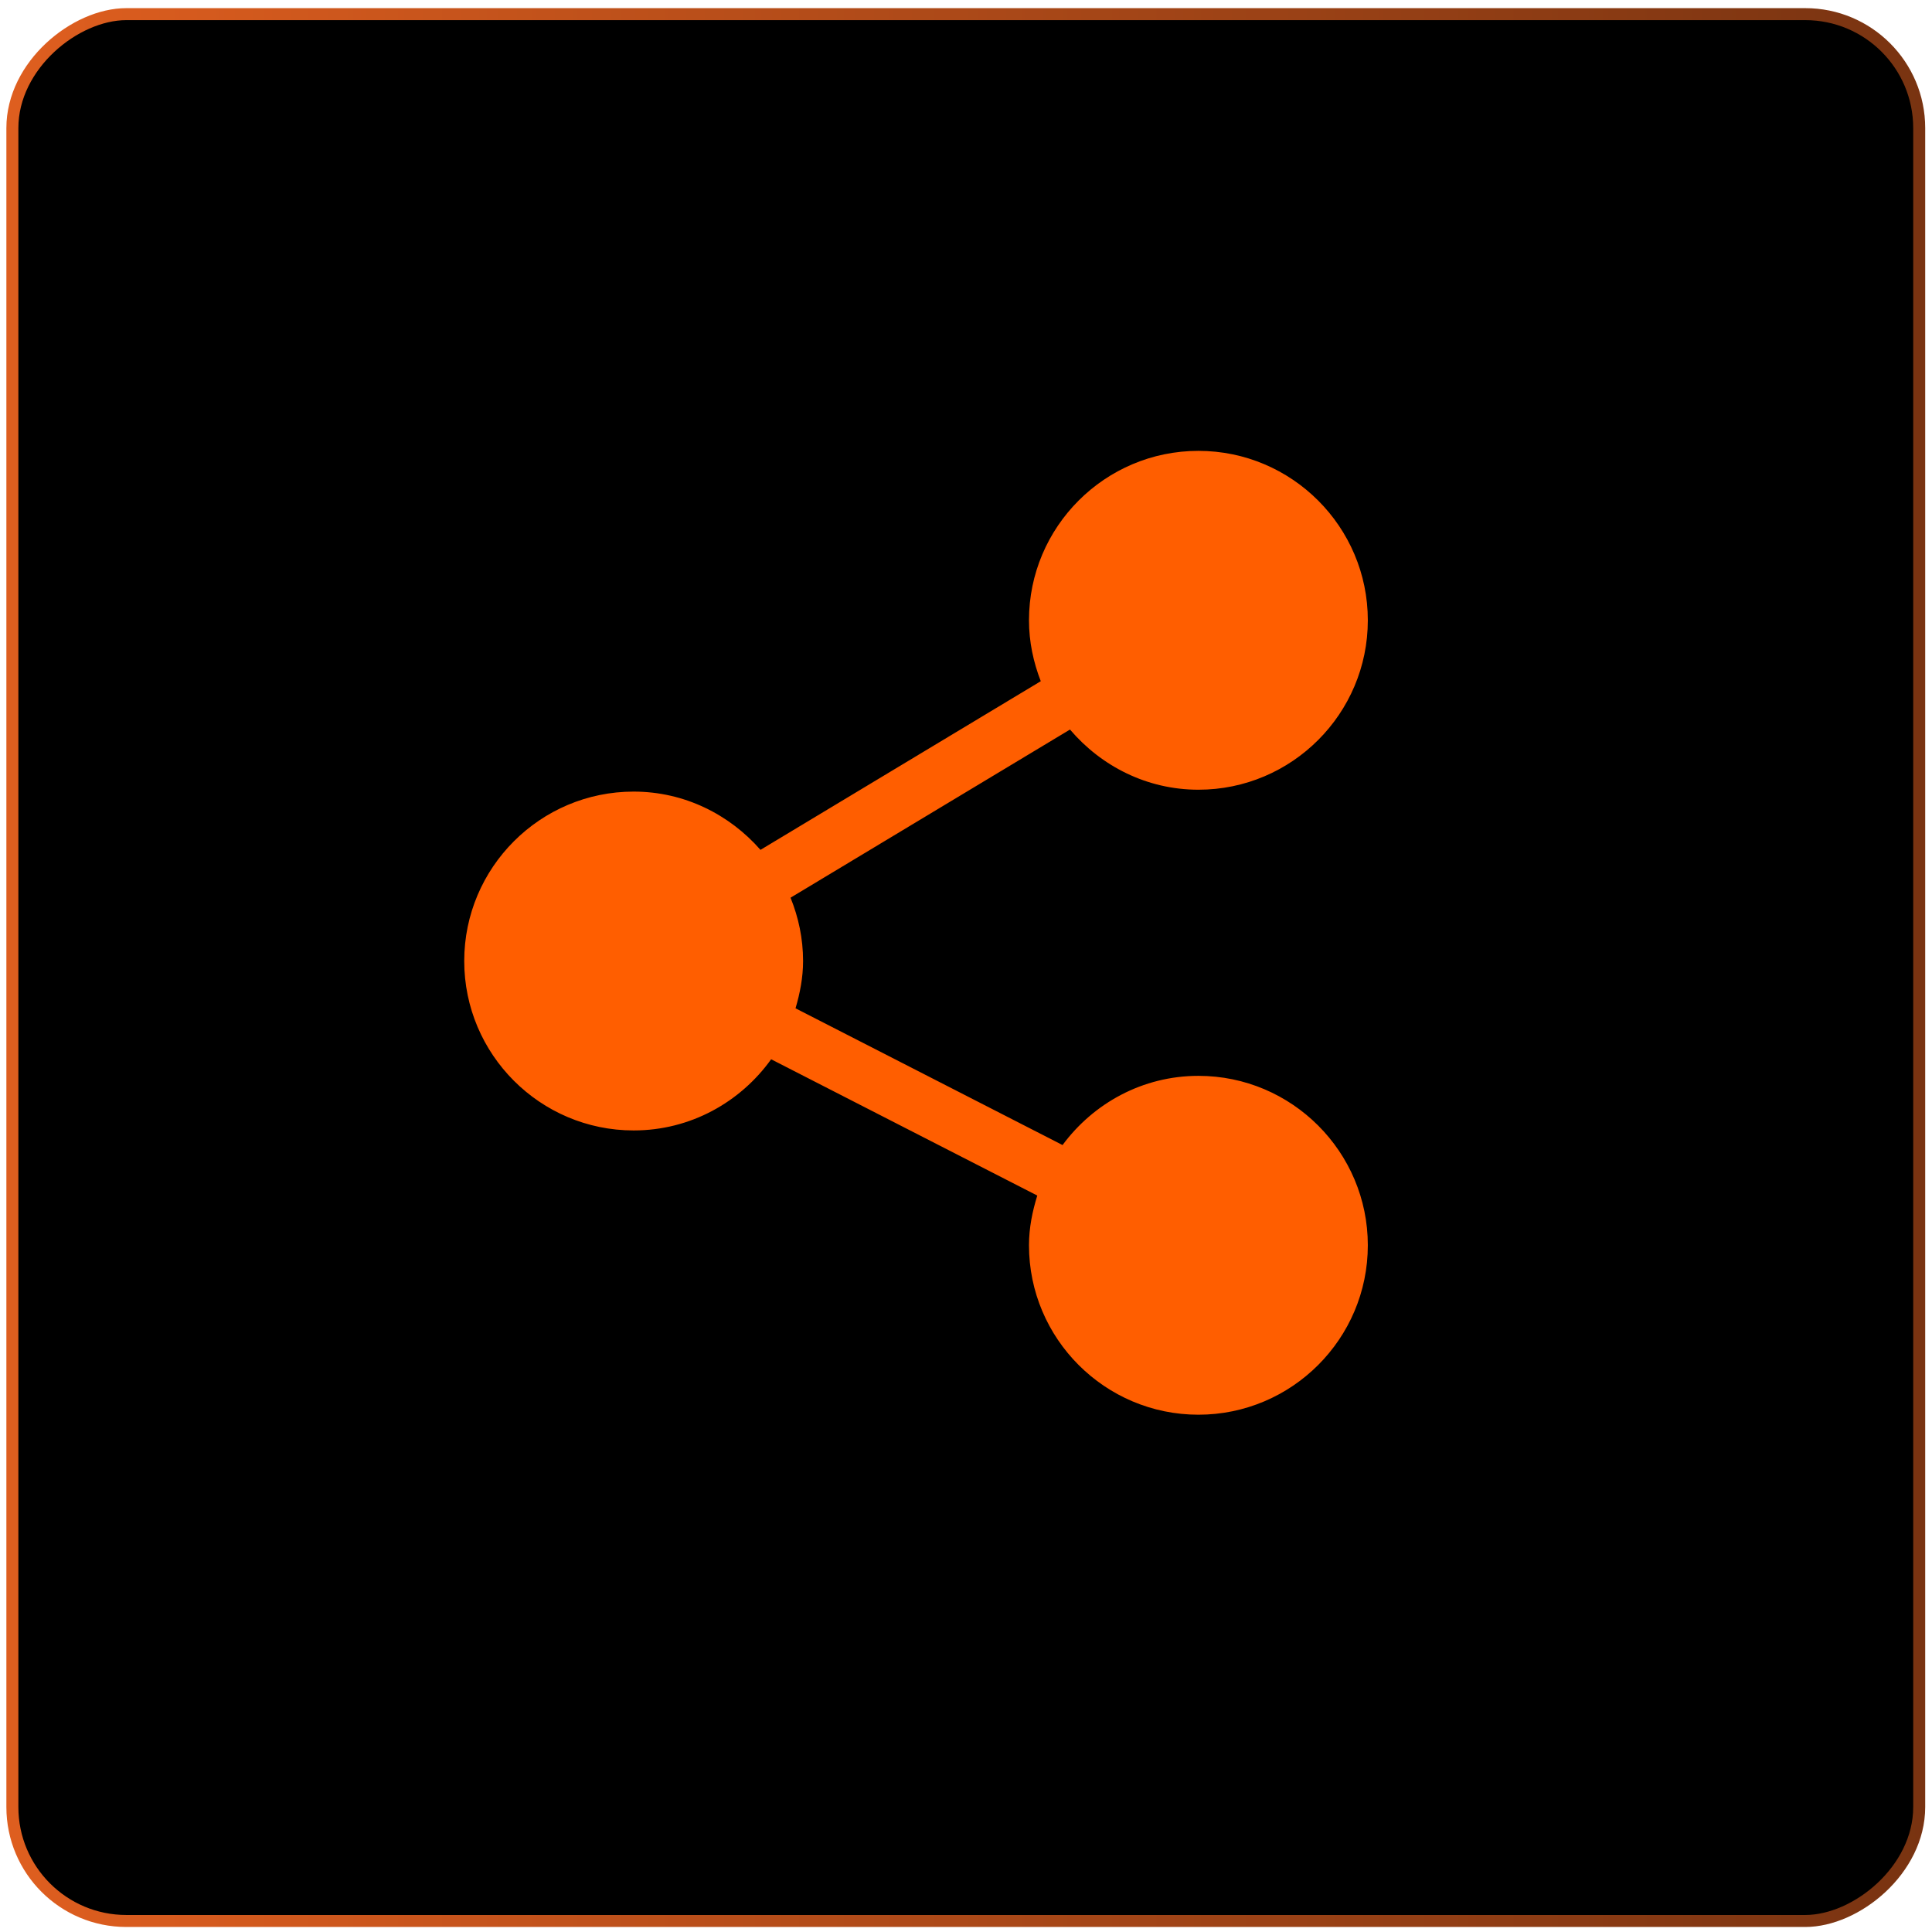
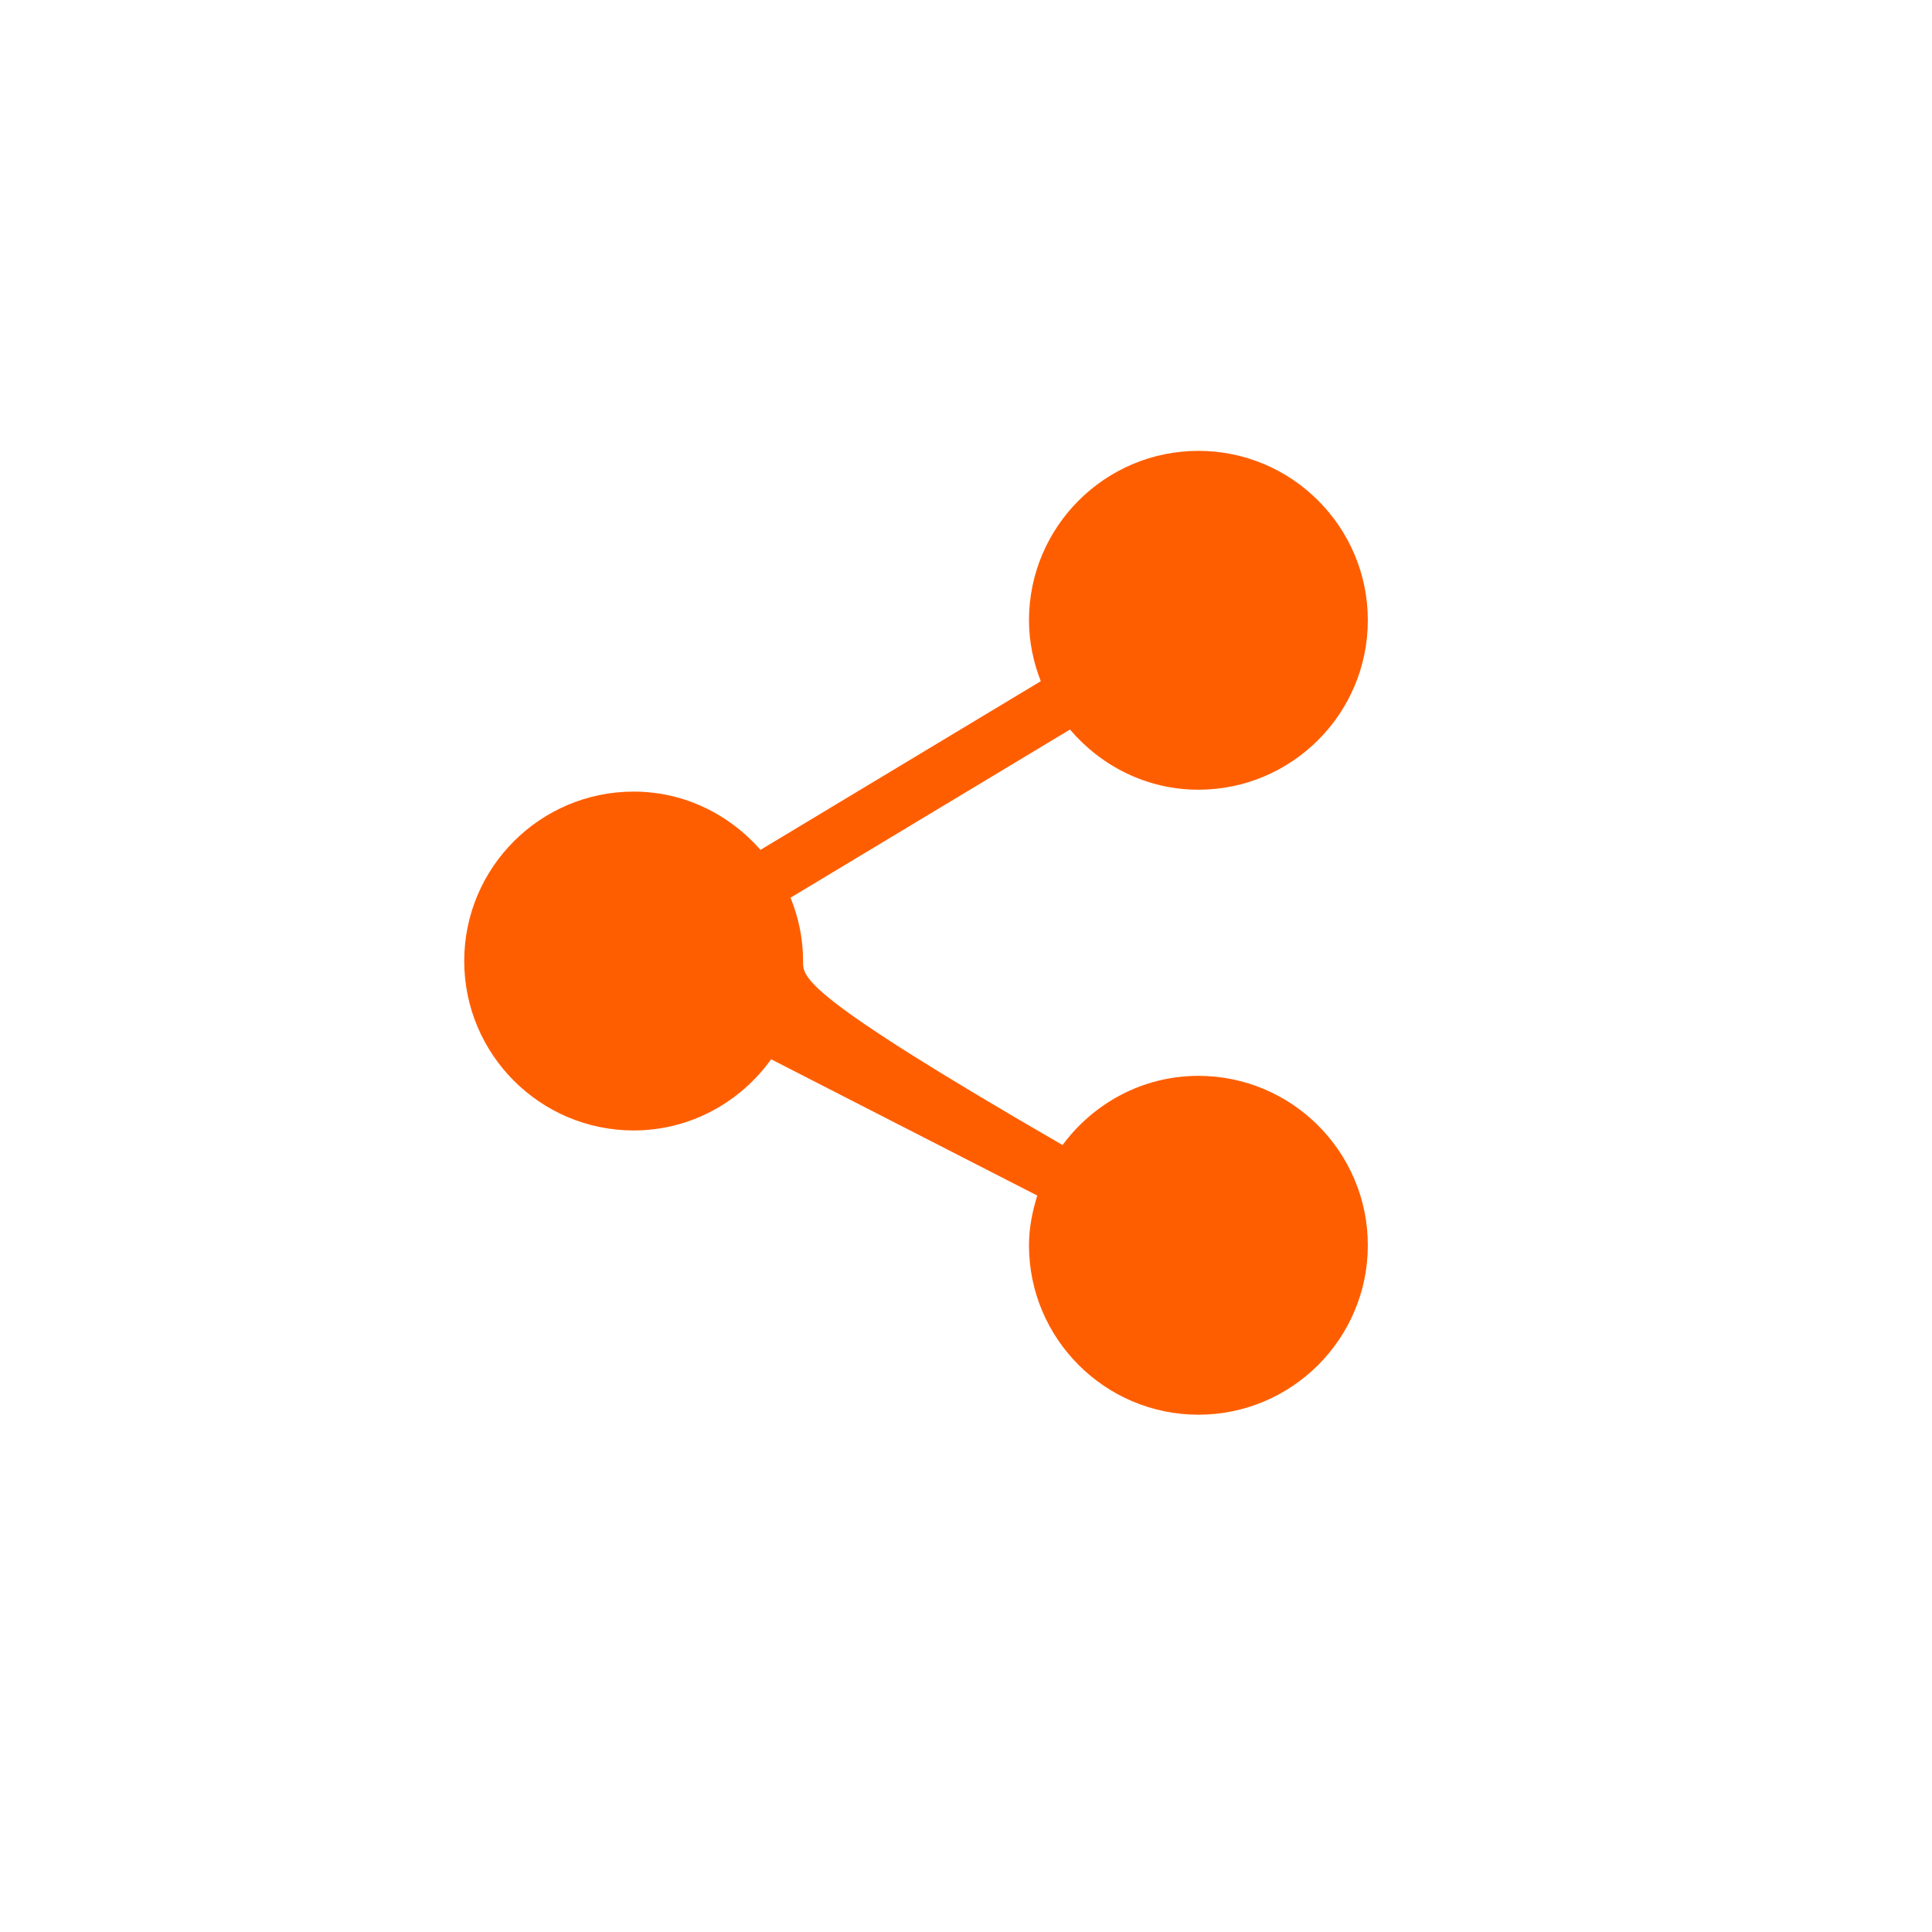
<svg xmlns="http://www.w3.org/2000/svg" width="200" height="200" viewBox="0 0 200 200" fill="none">
  <g id="Group 1171275146">
-     <rect id="ICONE" x="1.281" y="198.859" width="197.395" height="197.395" rx="11.794" transform="rotate(-90 1.281 198.859)" fill="black" stroke="url(#paint0_linear_42_20)" stroke-width="1.241" />
    <g id="fi_929539">
      <g id="Group">
        <g id="Group_2">
-           <path id="Vector" d="M124.059 111.372C118.282 111.372 113.192 114.213 109.995 118.535L82.353 104.381C82.812 102.816 83.134 101.195 83.134 99.484C83.134 97.164 82.659 94.959 81.837 92.93L110.765 75.522C113.985 79.3 118.717 81.751 124.059 81.751C133.73 81.751 141.597 73.883 141.597 64.212C141.597 54.54 133.73 46.673 124.059 46.673C114.387 46.673 106.52 54.54 106.52 64.212C106.52 66.441 106.979 68.555 107.74 70.518L78.725 87.977C75.509 84.311 70.845 81.946 65.596 81.946C55.924 81.946 48.057 89.813 48.057 99.484C48.057 109.156 55.924 117.023 65.596 117.023C71.467 117.023 76.643 114.098 79.828 109.656L107.379 123.764C106.872 125.402 106.52 127.108 106.52 128.911C106.52 138.582 114.387 146.45 124.059 146.45C133.73 146.45 141.597 138.582 141.597 128.911C141.597 119.239 133.73 111.372 124.059 111.372Z" fill="#FF5E00" />
+           <path id="Vector" d="M124.059 111.372C118.282 111.372 113.192 114.213 109.995 118.535C82.812 102.816 83.134 101.195 83.134 99.484C83.134 97.164 82.659 94.959 81.837 92.93L110.765 75.522C113.985 79.3 118.717 81.751 124.059 81.751C133.73 81.751 141.597 73.883 141.597 64.212C141.597 54.54 133.73 46.673 124.059 46.673C114.387 46.673 106.52 54.54 106.52 64.212C106.52 66.441 106.979 68.555 107.74 70.518L78.725 87.977C75.509 84.311 70.845 81.946 65.596 81.946C55.924 81.946 48.057 89.813 48.057 99.484C48.057 109.156 55.924 117.023 65.596 117.023C71.467 117.023 76.643 114.098 79.828 109.656L107.379 123.764C106.872 125.402 106.52 127.108 106.52 128.911C106.52 138.582 114.387 146.45 124.059 146.45C133.73 146.45 141.597 138.582 141.597 128.911C141.597 119.239 133.73 111.372 124.059 111.372Z" fill="#FF5E00" />
        </g>
      </g>
    </g>
  </g>
  <defs>
    <linearGradient id="paint0_linear_42_20" x1="99.979" y1="199.48" x2="99.979" y2="398.116" gradientUnits="userSpaceOnUse">
      <stop stop-color="#DE5E1F" />
      <stop offset="1" stop-color="#783311" />
    </linearGradient>
  </defs>
</svg>